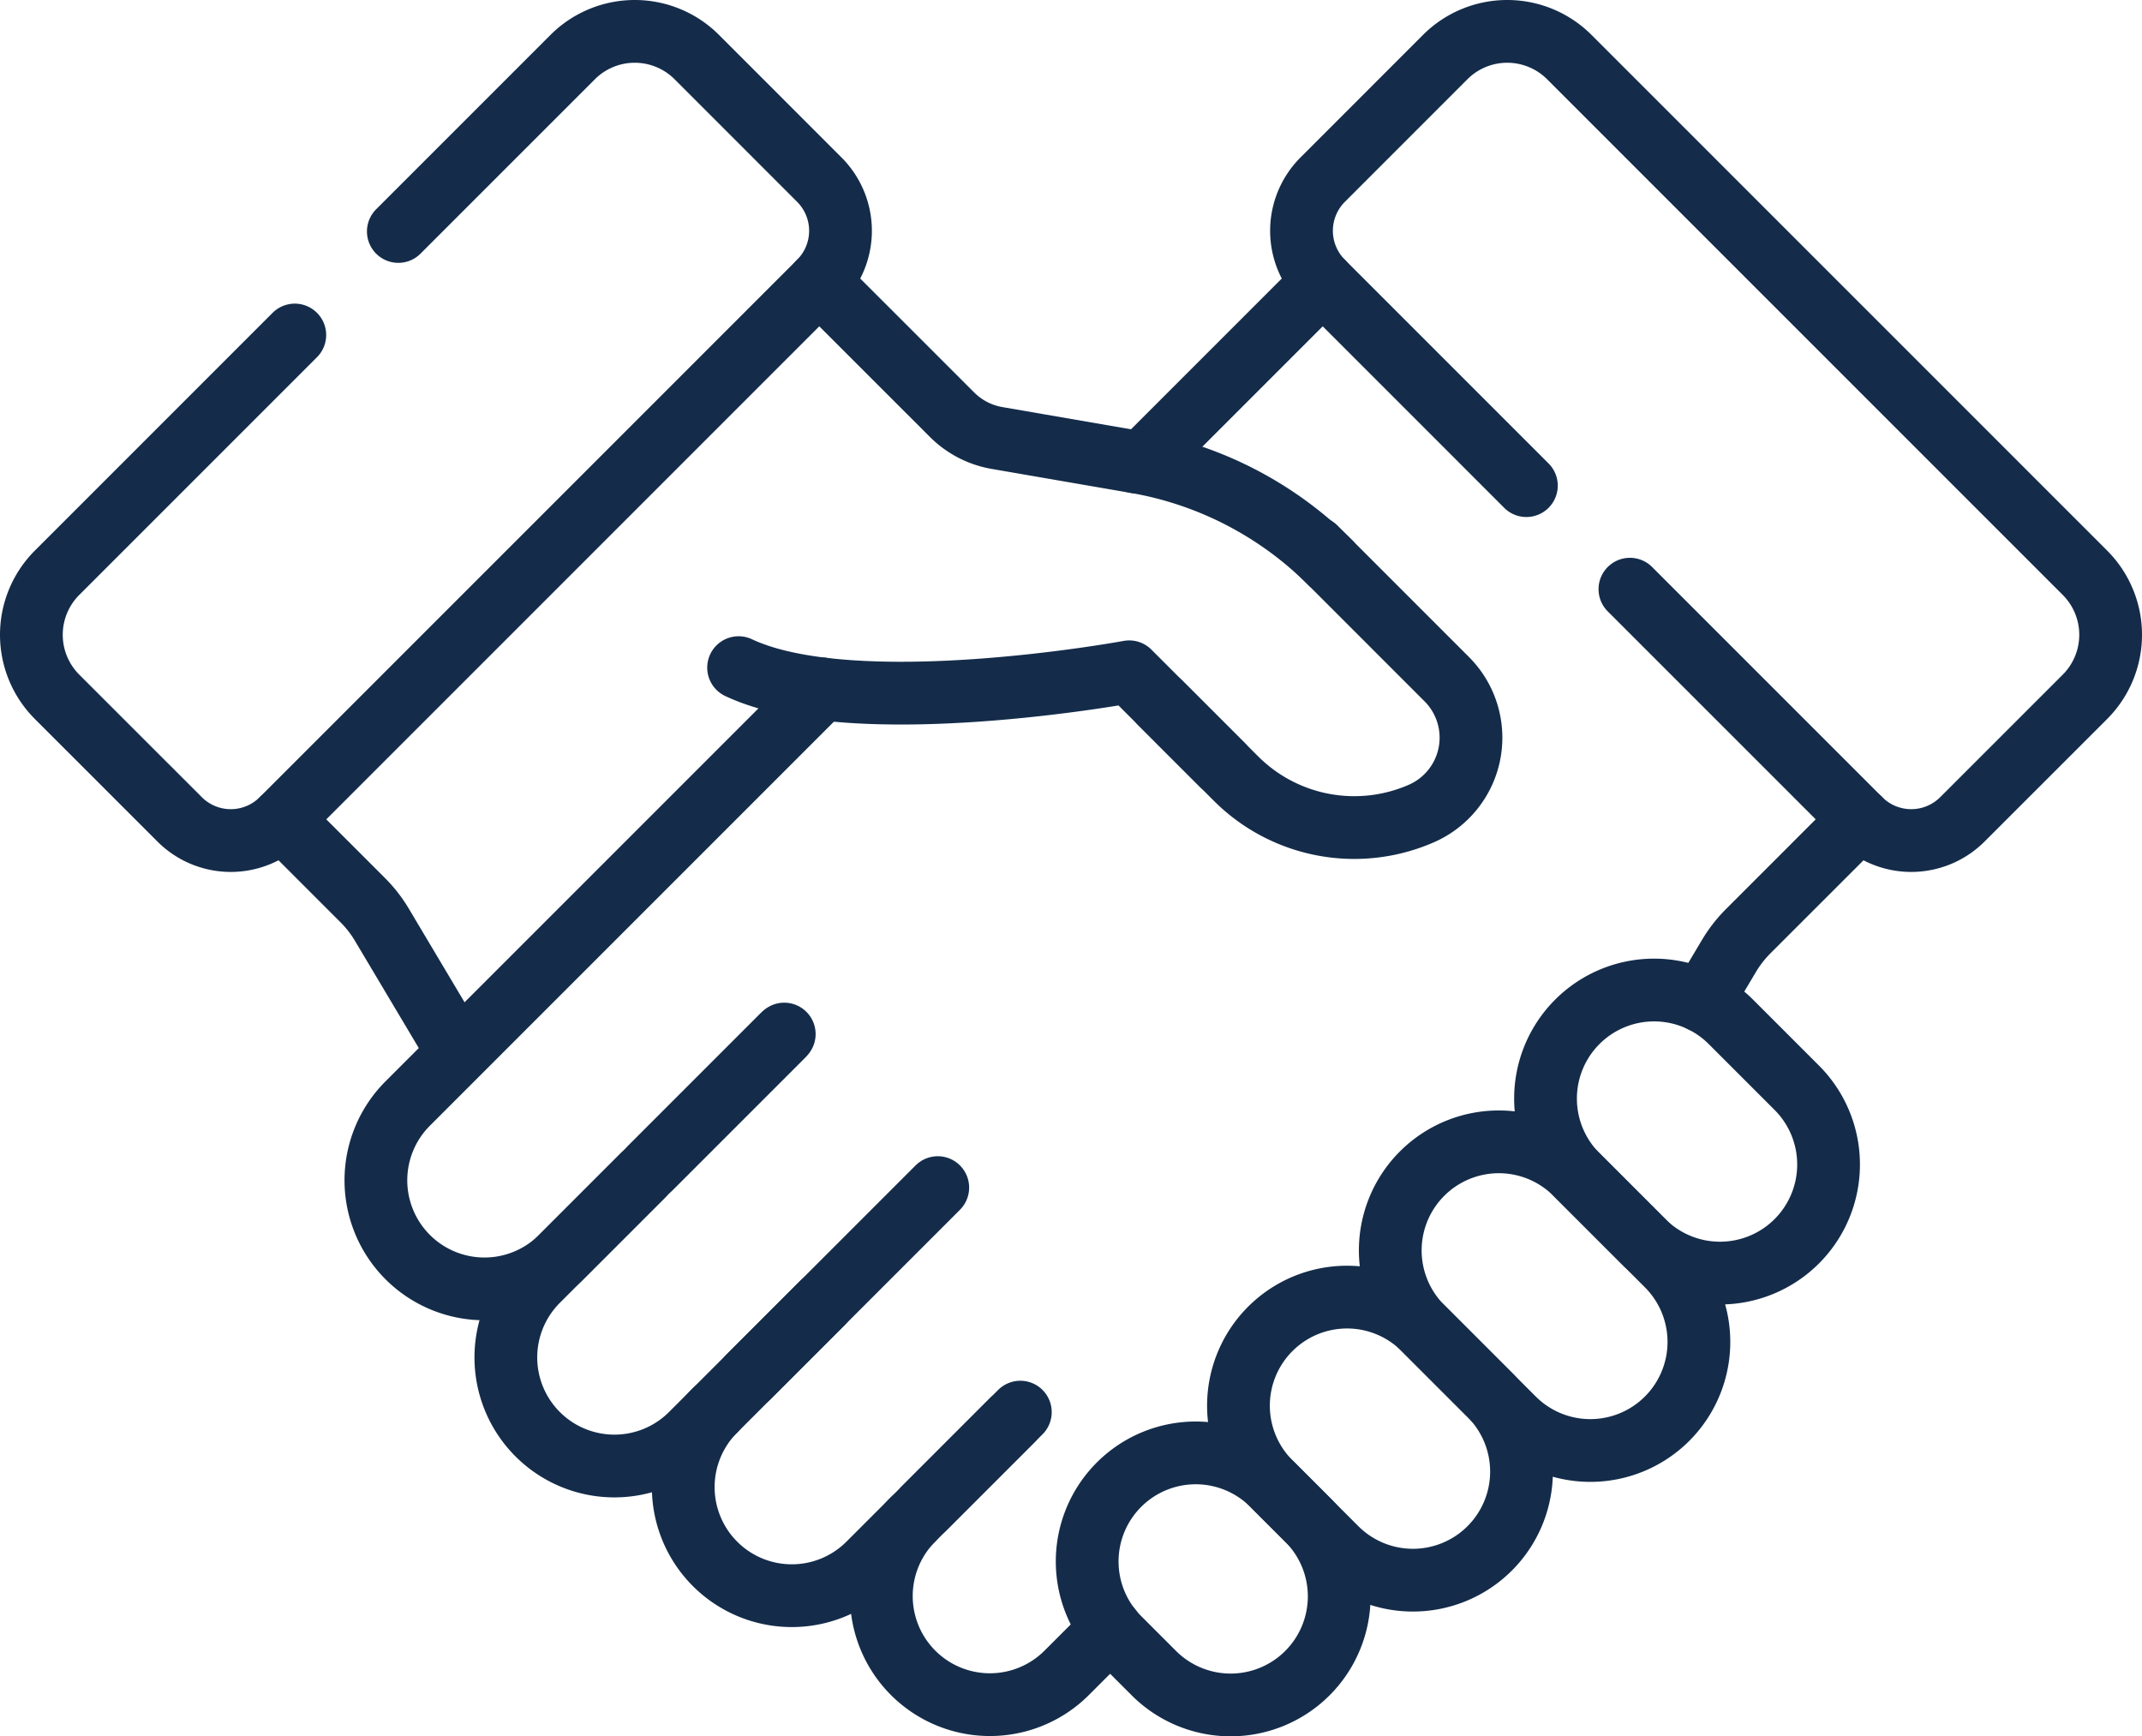
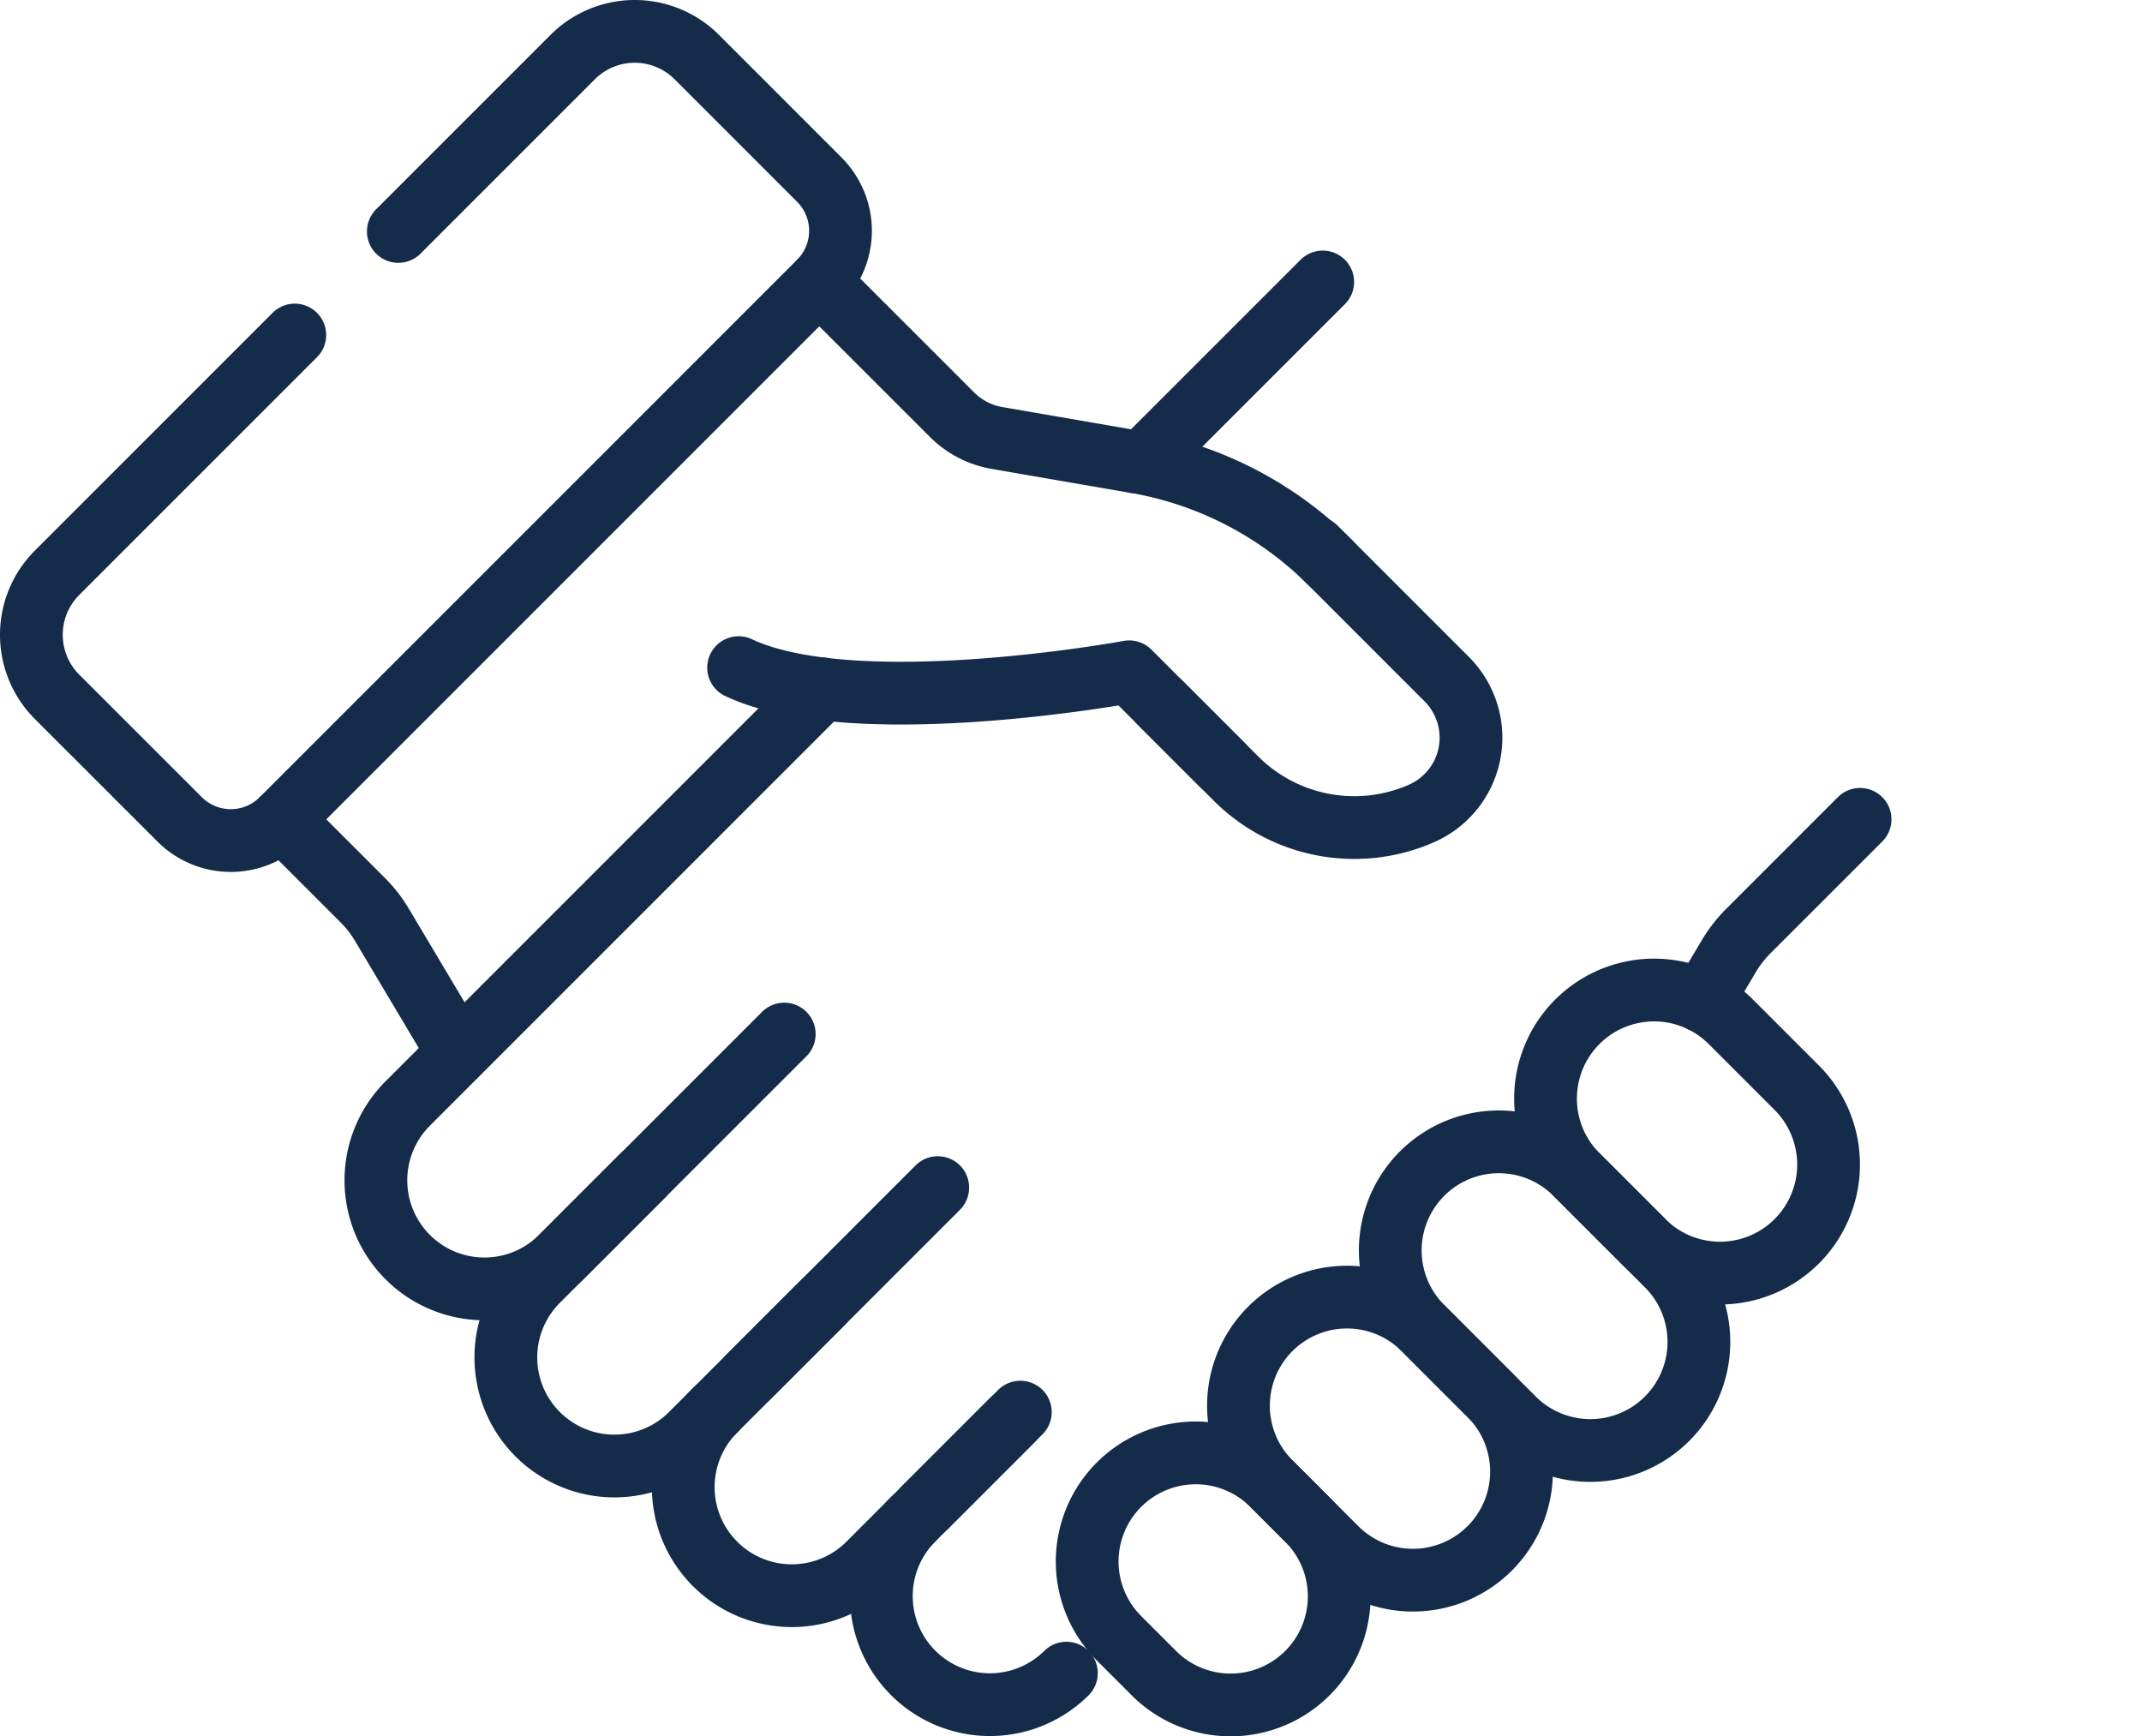
<svg xmlns="http://www.w3.org/2000/svg" width="512" height="415.001" viewBox="0 0 512 415.001">
  <g id="poignee-de-main_1_" data-name="poignee-de-main (1)" transform="translate(0 -48.5)">
    <g id="Groupe_1" data-name="Groupe 1">
      <path id="Tracé_1" data-name="Tracé 1" d="M109.215,299.646l-17.923-30.1a29.817,29.817,0,0,0-4.56-5.87l-19.34-19.34" fill="none" stroke="#142c4a" stroke-linecap="round" stroke-linejoin="round" stroke-miterlimit="10" stroke-width="15" />
      <path id="Tracé_2" data-name="Tracé 2" d="M195.833,115.893l31.73,31.72a19.984,19.984,0,0,0,10.74,5.57l33.23,5.74" fill="none" stroke="#142c4a" stroke-linecap="round" stroke-linejoin="round" stroke-miterlimit="10" stroke-width="15" />
      <path id="Tracé_3" data-name="Tracé 3" d="M70.463,128.572l-56.82,56.82a20.973,20.973,0,0,0,0,29.66l29.29,29.28a17.286,17.286,0,0,0,24.46,0l128.44-128.44a17.286,17.286,0,0,0,0-24.46l-29.28-29.29a20.973,20.973,0,0,0-29.66,0l-41.68,41.68" fill="none" stroke="#142c4a" stroke-linecap="round" stroke-linejoin="round" stroke-miterlimit="10" stroke-width="15" />
    </g>
    <line id="Ligne_1" data-name="Ligne 1" x1="42.361" y2="42.361" transform="translate(273.809 115.89)" fill="none" stroke="#142c4a" stroke-linecap="round" stroke-linejoin="round" stroke-miterlimit="10" stroke-width="15" />
    <path id="Tracé_4" data-name="Tracé 4" d="M406.84,287.79l6.45-10.84a30.552,30.552,0,0,1,4.57-5.87l26.75-26.75" fill="none" stroke="#142c4a" stroke-linecap="round" stroke-linejoin="round" stroke-miterlimit="10" stroke-width="15" />
-     <path id="Tracé_5" data-name="Tracé 5" d="M389.6,189.322l55.01,55.01a17.286,17.286,0,0,0,24.46,0l29.29-29.28a20.973,20.973,0,0,0,0-29.66L375.108,62.142a20.973,20.973,0,0,0-29.66,0l-29.28,29.29a17.286,17.286,0,0,0,0,24.46l48.68,48.68" fill="none" stroke="#142c4a" stroke-linecap="round" stroke-linejoin="round" stroke-miterlimit="10" stroke-width="15" />
-     <path id="Tracé_6" data-name="Tracé 6" d="M218.2,411.7a25.951,25.951,0,0,0,36.7,36.7l10.58-10.58" fill="none" stroke="#142c4a" stroke-linecap="round" stroke-linejoin="round" stroke-miterlimit="10" stroke-width="15" />
+     <path id="Tracé_6" data-name="Tracé 6" d="M218.2,411.7a25.951,25.951,0,0,0,36.7,36.7" fill="none" stroke="#142c4a" stroke-linecap="round" stroke-linejoin="round" stroke-miterlimit="10" stroke-width="15" />
    <path id="Tracé_7" data-name="Tracé 7" d="M170.917,385.587a25.949,25.949,0,0,0,0,36.7h0a25.949,25.949,0,0,0,36.7,0l36.271-36.271" fill="none" stroke="#142c4a" stroke-linecap="round" stroke-linejoin="round" stroke-miterlimit="10" stroke-width="15" />
    <path id="Tracé_8" data-name="Tracé 8" d="M153.623,329.486l-25.107,25.107a25.949,25.949,0,0,0,0,36.7h0a25.949,25.949,0,0,0,36.7,0l31.337-31.337" fill="none" stroke="#142c4a" stroke-linecap="round" stroke-linejoin="round" stroke-miterlimit="10" stroke-width="15" />
    <path id="Tracé_9" data-name="Tracé 9" d="M187.456,295.654,134.22,348.89a25.951,25.951,0,1,1-36.7-36.7l99.03-99.03" fill="none" stroke="#142c4a" stroke-linecap="round" stroke-linejoin="round" stroke-miterlimit="10" stroke-width="15" />
    <path id="Tracé_10" data-name="Tracé 10" d="M356.083,418.578h0a25.949,25.949,0,0,1-36.7,0l-15.753-15.753a25.949,25.949,0,0,1,0-36.7h0a25.949,25.949,0,0,1,36.7,0l15.753,15.753A25.949,25.949,0,0,1,356.083,418.578Z" fill="none" stroke="#142c4a" stroke-linecap="round" stroke-linejoin="round" stroke-miterlimit="10" stroke-width="15" />
    <path id="Tracé_11" data-name="Tracé 11" d="M398.485,387.584h0a25.949,25.949,0,0,1-36.7,0l-21.87-21.87a25.949,25.949,0,0,1,0-36.7h0a25.949,25.949,0,0,1,36.7,0l21.87,21.87A25.949,25.949,0,0,1,398.485,387.584Z" fill="none" stroke="#142c4a" stroke-linecap="round" stroke-linejoin="round" stroke-miterlimit="10" stroke-width="15" />
    <path id="Tracé_12" data-name="Tracé 12" d="M429.479,345.182h0a25.949,25.949,0,0,1-36.7,0l-15.753-15.753a25.949,25.949,0,0,1,0-36.7h0a25.949,25.949,0,0,1,36.7,0l15.753,15.753A25.949,25.949,0,0,1,429.479,345.182Z" fill="none" stroke="#142c4a" stroke-linecap="round" stroke-linejoin="round" stroke-miterlimit="10" stroke-width="15" />
    <path id="Tracé_13" data-name="Tracé 13" d="M314.4,179.411l31.414,31.414a19.784,19.784,0,0,1-6.051,32.11h0a40,40,0,0,1-44.335-8.354l-18.1-18.1" fill="none" stroke="#142c4a" stroke-linecap="round" stroke-linejoin="round" stroke-miterlimit="10" stroke-width="15" />
    <path id="Tracé_14" data-name="Tracé 14" d="M176.547,208.073c27.859,13.116,93.368.994,93.368.994l22.243,22.243m25.822-48.32a86.5,86.5,0,0,0-46.454-24.075" fill="none" stroke="#142c4a" stroke-linecap="round" stroke-linejoin="round" stroke-miterlimit="10" stroke-width="15" />
    <line id="Ligne_2" data-name="Ligne 2" y1="21.072" x2="21.072" transform="translate(220.893 387.935)" fill="none" stroke="#142c4a" stroke-linecap="round" stroke-linejoin="round" stroke-miterlimit="10" stroke-width="15" />
    <line id="Ligne_3" data-name="Ligne 3" y1="45.175" x2="45.176" transform="translate(178.978 332.351)" fill="none" stroke="#142c4a" stroke-linecap="round" stroke-linejoin="round" stroke-miterlimit="10" stroke-width="15" />
-     <line id="Ligne_4" data-name="Ligne 4" y1="31.566" x2="31.566" transform="translate(155.477 296.065)" fill="none" stroke="#142c4a" stroke-linecap="round" stroke-linejoin="round" stroke-miterlimit="10" stroke-width="15" />
    <path id="Tracé_15" data-name="Tracé 15" d="M312.508,448.4h0a25.949,25.949,0,0,1-36.7,0l-8.339-8.339a25.949,25.949,0,0,1,0-36.7h0a25.949,25.949,0,0,1,36.7,0l8.339,8.339A25.949,25.949,0,0,1,312.508,448.4Z" fill="none" stroke="#142c4a" stroke-linecap="round" stroke-linejoin="round" stroke-miterlimit="10" stroke-width="15" />
  </g>
</svg>